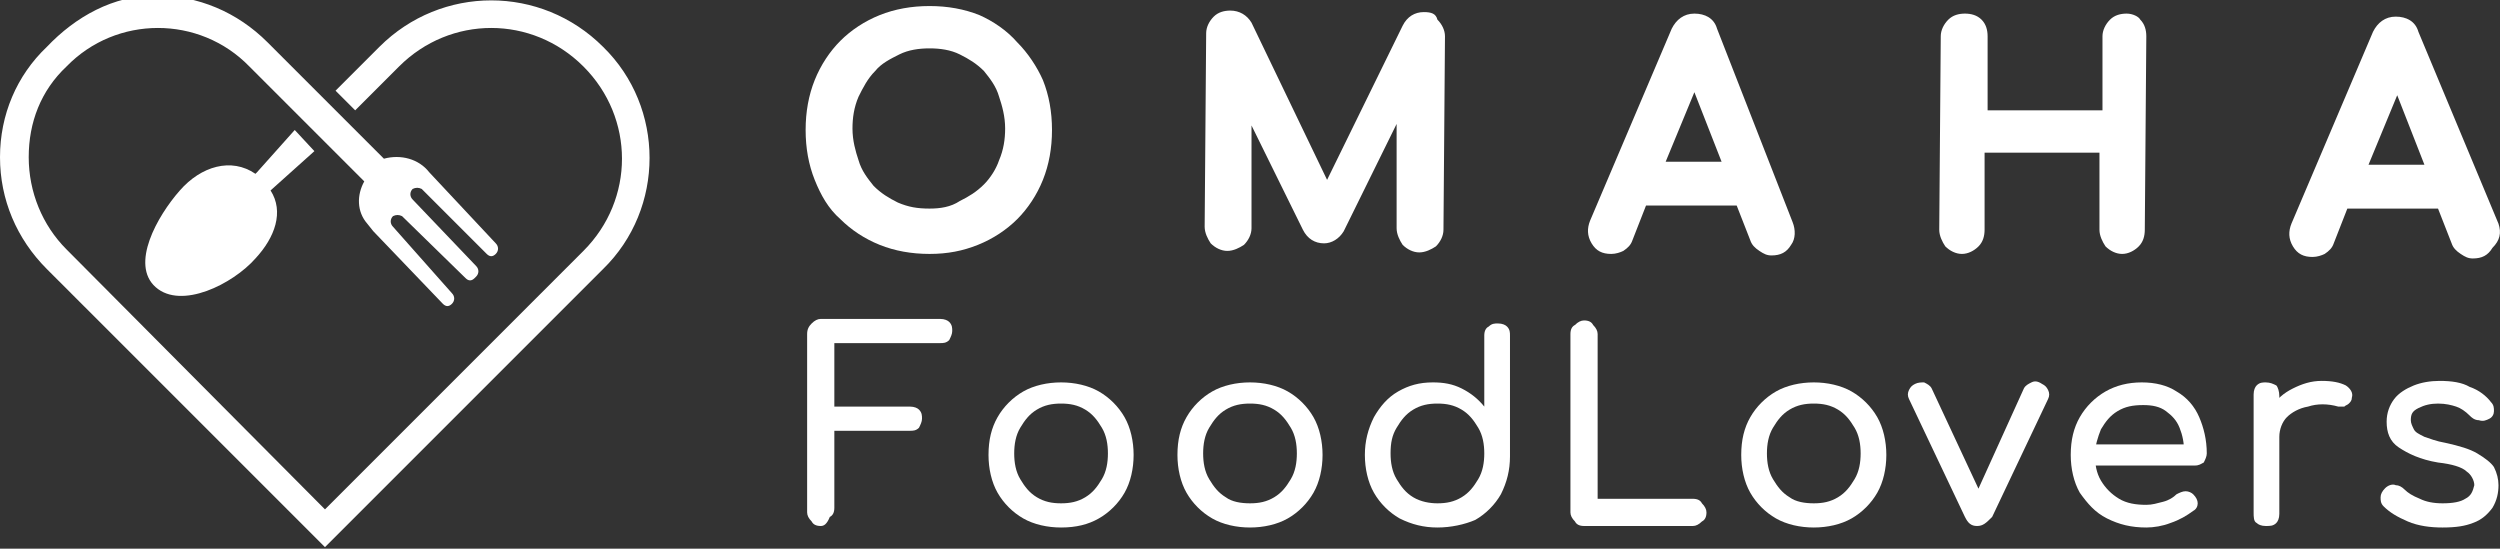
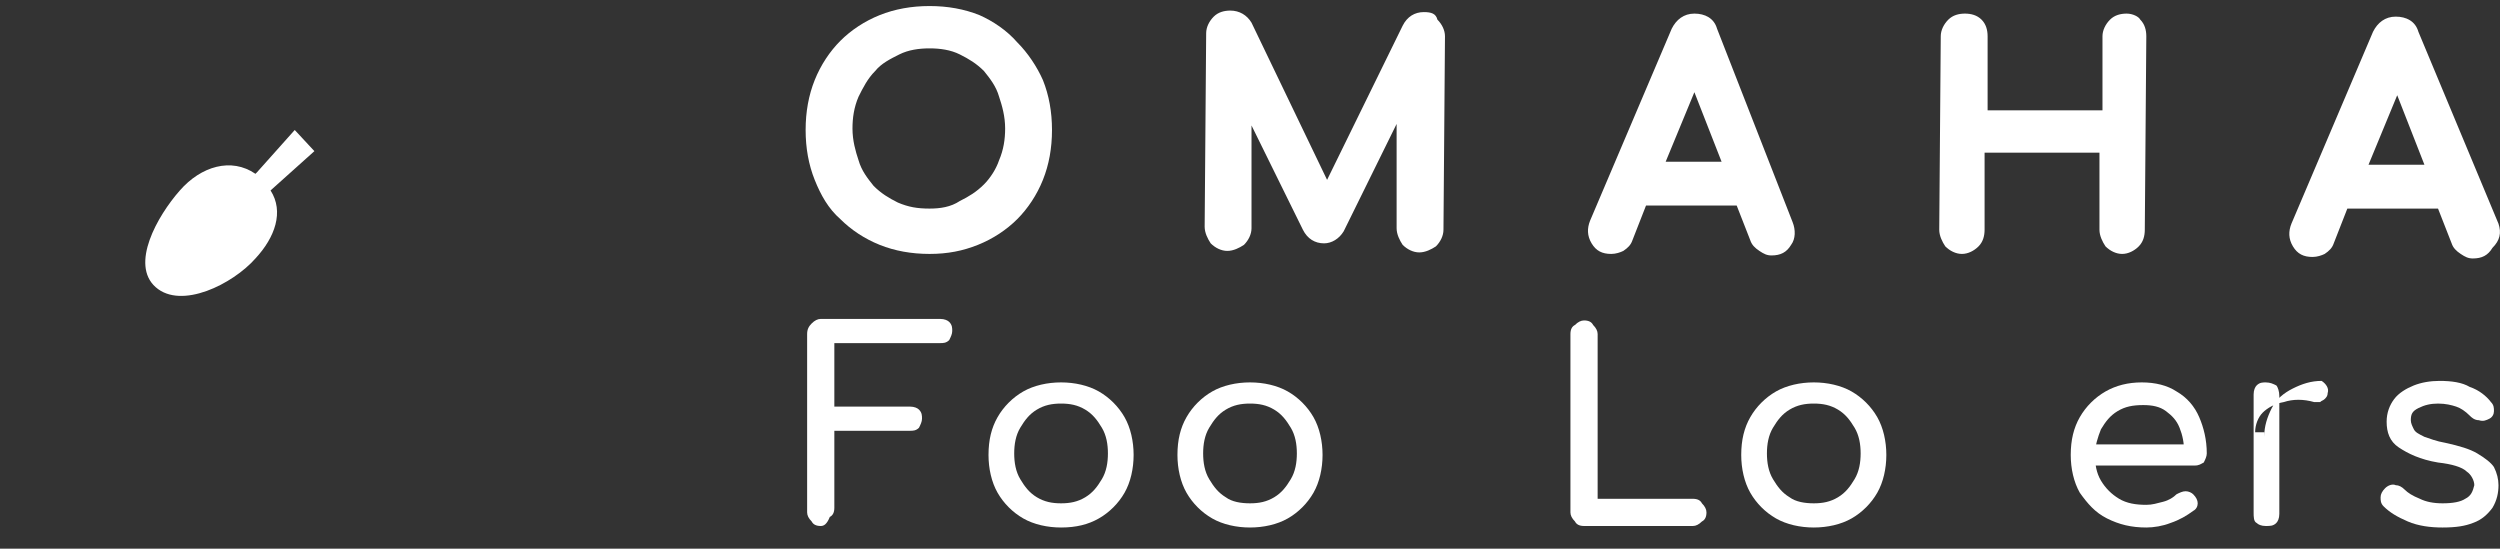
<svg xmlns="http://www.w3.org/2000/svg" version="1.1" id="Layer_1" x="0px" y="0px" viewBox="0 0 165.4 36.3" style="enable-background:new 0 0 165.4 36.3;" xml:space="preserve">
  <rect x="0" y="0" width="165.4" height="36.3" fill="#333333" stroke="none" />
  <style type="text/css">
	.st0{fill:#FFFFFF;}
</style>
  <g>
    <g>
      <g>
        <g>
          <g>
            <path class="st0" d="M54.3,34.8c-0.3,0-0.5-0.1-0.6-0.3c-0.2-0.2-0.3-0.4-0.3-0.6V22.1c0-0.3,0.1-0.5,0.3-0.7       c0.2-0.2,0.4-0.3,0.6-0.3h7.9c0.3,0,0.5,0.1,0.6,0.2c0.2,0.2,0.2,0.4,0.2,0.6c0,0.2-0.1,0.4-0.2,0.6c-0.2,0.2-0.4,0.2-0.6,0.2       h-7v4.2h5c0.3,0,0.5,0.1,0.6,0.2c0.2,0.2,0.2,0.4,0.2,0.6c0,0.2-0.1,0.4-0.2,0.6c-0.2,0.2-0.4,0.2-0.6,0.2h-5v5.1       c0,0.3-0.1,0.5-0.3,0.6C54.7,34.7,54.5,34.8,54.3,34.8z" />
            <path class="st0" d="M70.2,34.9c-0.9,0-1.8-0.2-2.5-0.6c-0.7-0.4-1.3-1-1.7-1.7c-0.4-0.7-0.6-1.6-0.6-2.5c0-1,0.2-1.8,0.6-2.5       c0.4-0.7,1-1.3,1.7-1.7c0.7-0.4,1.6-0.6,2.5-0.6c0.9,0,1.8,0.2,2.5,0.6c0.7,0.4,1.3,1,1.7,1.7c0.4,0.7,0.6,1.6,0.6,2.5       c0,0.9-0.2,1.8-0.6,2.5c-0.4,0.7-1,1.3-1.7,1.7C72,34.7,71.2,34.9,70.2,34.9z M70.2,33.3c0.6,0,1.1-0.1,1.6-0.4       c0.5-0.3,0.8-0.7,1.1-1.2c0.3-0.5,0.4-1.1,0.4-1.7c0-0.6-0.1-1.2-0.4-1.7c-0.3-0.5-0.6-0.9-1.1-1.2c-0.5-0.3-1-0.4-1.6-0.4       c-0.6,0-1.1,0.1-1.6,0.4c-0.5,0.3-0.8,0.7-1.1,1.2c-0.3,0.5-0.4,1.1-0.4,1.7c0,0.6,0.1,1.2,0.4,1.7c0.3,0.5,0.6,0.9,1.1,1.2       C69.1,33.2,69.6,33.3,70.2,33.3z" />
            <path class="st0" d="M82.7,34.9c-0.9,0-1.8-0.2-2.5-0.6c-0.7-0.4-1.3-1-1.7-1.7c-0.4-0.7-0.6-1.6-0.6-2.5c0-1,0.2-1.8,0.6-2.5       c0.4-0.7,1-1.3,1.7-1.7c0.7-0.4,1.6-0.6,2.5-0.6c0.9,0,1.8,0.2,2.5,0.6c0.7,0.4,1.3,1,1.7,1.7c0.4,0.7,0.6,1.6,0.6,2.5       c0,0.9-0.2,1.8-0.6,2.5c-0.4,0.7-1,1.3-1.7,1.7C84.5,34.7,83.6,34.9,82.7,34.9z M82.7,33.3c0.6,0,1.1-0.1,1.6-0.4       c0.5-0.3,0.8-0.7,1.1-1.2c0.3-0.5,0.4-1.1,0.4-1.7c0-0.6-0.1-1.2-0.4-1.7c-0.3-0.5-0.6-0.9-1.1-1.2c-0.5-0.3-1-0.4-1.6-0.4       s-1.1,0.1-1.6,0.4c-0.5,0.3-0.8,0.7-1.1,1.2c-0.3,0.5-0.4,1.1-0.4,1.7c0,0.6,0.1,1.2,0.4,1.7c0.3,0.5,0.6,0.9,1.1,1.2       C81.5,33.2,82.1,33.3,82.7,33.3z" />
-             <path class="st0" d="M95.1,34.9c-0.9,0-1.7-0.2-2.5-0.6c-0.7-0.4-1.3-1-1.7-1.7c-0.4-0.7-0.6-1.6-0.6-2.5s0.2-1.7,0.6-2.5       c0.4-0.7,0.9-1.3,1.6-1.7c0.7-0.4,1.4-0.6,2.3-0.6c0.7,0,1.3,0.1,1.9,0.4c0.6,0.3,1.1,0.7,1.5,1.2v-4.7c0-0.3,0.1-0.5,0.3-0.6       c0.2-0.2,0.4-0.2,0.6-0.2c0.3,0,0.5,0.1,0.6,0.2c0.2,0.2,0.2,0.4,0.2,0.6v8c0,0.9-0.2,1.7-0.6,2.5c-0.4,0.7-1,1.3-1.7,1.7       C96.9,34.7,96,34.9,95.1,34.9z M95.1,33.3c0.6,0,1.1-0.1,1.6-0.4c0.5-0.3,0.8-0.7,1.1-1.2c0.3-0.5,0.4-1.1,0.4-1.7       c0-0.6-0.1-1.2-0.4-1.7c-0.3-0.5-0.6-0.9-1.1-1.2c-0.5-0.3-1-0.4-1.6-0.4c-0.6,0-1.1,0.1-1.6,0.4c-0.5,0.3-0.8,0.7-1.1,1.2       c-0.3,0.5-0.4,1-0.4,1.7c0,0.6,0.1,1.2,0.4,1.7c0.3,0.5,0.6,0.9,1.1,1.2C94,33.2,94.6,33.3,95.1,33.3z" />
            <path class="st0" d="M104.8,34.8c-0.3,0-0.5-0.1-0.6-0.3c-0.2-0.2-0.3-0.4-0.3-0.6V22.1c0-0.3,0.1-0.5,0.3-0.6       c0.2-0.2,0.4-0.3,0.6-0.3c0.3,0,0.5,0.1,0.6,0.3c0.2,0.2,0.3,0.4,0.3,0.6V33h6.3c0.3,0,0.5,0.1,0.6,0.3       c0.2,0.2,0.3,0.4,0.3,0.6c0,0.3-0.1,0.5-0.3,0.6c-0.2,0.2-0.4,0.3-0.6,0.3H104.8z" />
            <path class="st0" d="M120,34.9c-0.9,0-1.8-0.2-2.5-0.6c-0.7-0.4-1.3-1-1.7-1.7c-0.4-0.7-0.6-1.6-0.6-2.5c0-1,0.2-1.8,0.6-2.5       c0.4-0.7,1-1.3,1.7-1.7c0.7-0.4,1.6-0.6,2.5-0.6c0.9,0,1.8,0.2,2.5,0.6c0.7,0.4,1.3,1,1.7,1.7c0.4,0.7,0.6,1.6,0.6,2.5       c0,0.9-0.2,1.8-0.6,2.5c-0.4,0.7-1,1.3-1.7,1.7C121.8,34.7,120.9,34.9,120,34.9z M120,33.3c0.6,0,1.1-0.1,1.6-0.4       c0.5-0.3,0.8-0.7,1.1-1.2c0.3-0.5,0.4-1.1,0.4-1.7c0-0.6-0.1-1.2-0.4-1.7c-0.3-0.5-0.6-0.9-1.1-1.2c-0.5-0.3-1-0.4-1.6-0.4       s-1.1,0.1-1.6,0.4c-0.5,0.3-0.8,0.7-1.1,1.2c-0.3,0.5-0.4,1.1-0.4,1.7c0,0.6,0.1,1.2,0.4,1.7c0.3,0.5,0.6,0.9,1.1,1.2       C118.8,33.2,119.4,33.3,120,33.3z" />
-             <path class="st0" d="M130.8,34.8c-0.4,0-0.6-0.2-0.8-0.6l-3.7-7.8c-0.1-0.2-0.1-0.4,0-0.6c0.1-0.2,0.2-0.3,0.4-0.4       c0.2-0.1,0.4-0.1,0.6-0.1c0.2,0.1,0.4,0.2,0.5,0.4l3.5,7.5h-0.8l3.4-7.5c0.1-0.2,0.3-0.3,0.5-0.4c0.2-0.1,0.4-0.1,0.7,0.1       c0.2,0.1,0.3,0.2,0.4,0.4c0.1,0.2,0.1,0.4,0,0.6l-3.7,7.8C131.4,34.6,131.2,34.8,130.8,34.8z" />
            <path class="st0" d="M142,34.9c-1,0-1.8-0.2-2.6-0.6c-0.8-0.4-1.3-1-1.8-1.7c-0.4-0.7-0.6-1.6-0.6-2.5c0-1,0.2-1.8,0.6-2.5       c0.4-0.7,1-1.3,1.7-1.7c0.7-0.4,1.5-0.6,2.4-0.6c0.9,0,1.7,0.2,2.3,0.6c0.7,0.4,1.2,1,1.5,1.7c0.3,0.7,0.5,1.5,0.5,2.4       c0,0.2-0.1,0.4-0.2,0.6c-0.2,0.1-0.3,0.2-0.6,0.2h-7v-1.4h7l-0.7,0.5c0-0.6-0.1-1.1-0.3-1.6c-0.2-0.5-0.5-0.8-0.9-1.1       c-0.4-0.3-0.9-0.4-1.5-0.4c-0.7,0-1.2,0.1-1.7,0.4c-0.5,0.3-0.8,0.7-1.1,1.2c-0.2,0.5-0.4,1.1-0.4,1.7c0,0.6,0.1,1.2,0.4,1.7       c0.3,0.5,0.7,0.9,1.2,1.2c0.5,0.3,1.1,0.4,1.8,0.4c0.4,0,0.7-0.1,1.1-0.2c0.4-0.1,0.7-0.3,0.9-0.5c0.2-0.1,0.4-0.2,0.6-0.2       c0.2,0,0.4,0.1,0.5,0.2c0.2,0.2,0.3,0.4,0.3,0.6c0,0.2-0.1,0.4-0.3,0.5c-0.4,0.3-0.9,0.6-1.5,0.8       C143.1,34.8,142.5,34.9,142,34.9z" />
-             <path class="st0" d="M149.9,34.8c-0.3,0-0.5-0.1-0.6-0.2c-0.2-0.1-0.2-0.4-0.2-0.7v-7.8c0-0.3,0.1-0.5,0.2-0.6       c0.2-0.2,0.4-0.2,0.6-0.2c0.3,0,0.5,0.1,0.7,0.2c0.1,0.1,0.2,0.4,0.2,0.7V34c0,0.3-0.1,0.5-0.2,0.6       C150.4,34.8,150.2,34.8,149.9,34.8z M149.8,28.9c0-0.7,0.2-1.3,0.5-1.9c0.3-0.6,0.8-1,1.4-1.3c0.6-0.3,1.2-0.5,1.9-0.5       c0.7,0,1.2,0.1,1.6,0.3c0.3,0.2,0.5,0.5,0.4,0.8c0,0.2-0.1,0.3-0.2,0.4c-0.1,0.1-0.2,0.1-0.3,0.2c-0.1,0-0.3,0-0.4,0       c-0.7-0.2-1.4-0.2-2,0c-0.6,0.1-1.1,0.4-1.4,0.7c-0.3,0.3-0.5,0.8-0.5,1.3H149.8z" />
+             <path class="st0" d="M149.9,34.8c-0.3,0-0.5-0.1-0.6-0.2c-0.2-0.1-0.2-0.4-0.2-0.7v-7.8c0-0.3,0.1-0.5,0.2-0.6       c0.2-0.2,0.4-0.2,0.6-0.2c0.3,0,0.5,0.1,0.7,0.2c0.1,0.1,0.2,0.4,0.2,0.7V34c0,0.3-0.1,0.5-0.2,0.6       C150.4,34.8,150.2,34.8,149.9,34.8z M149.8,28.9c0-0.7,0.2-1.3,0.5-1.9c0.3-0.6,0.8-1,1.4-1.3c0.6-0.3,1.2-0.5,1.9-0.5       c0.3,0.2,0.5,0.5,0.4,0.8c0,0.2-0.1,0.3-0.2,0.4c-0.1,0.1-0.2,0.1-0.3,0.2c-0.1,0-0.3,0-0.4,0       c-0.7-0.2-1.4-0.2-2,0c-0.6,0.1-1.1,0.4-1.4,0.7c-0.3,0.3-0.5,0.8-0.5,1.3H149.8z" />
            <path class="st0" d="M161.6,34.9c-0.8,0-1.6-0.1-2.3-0.4c-0.7-0.3-1.2-0.6-1.6-1c-0.2-0.2-0.2-0.4-0.2-0.6       c0-0.2,0.1-0.4,0.3-0.6c0.2-0.2,0.5-0.3,0.7-0.2c0.2,0,0.4,0.1,0.6,0.3c0.2,0.2,0.5,0.4,1,0.6c0.4,0.2,0.9,0.3,1.5,0.3       c0.7,0,1.2-0.1,1.5-0.3c0.4-0.2,0.5-0.5,0.6-0.9c0-0.3-0.2-0.7-0.5-0.9c-0.3-0.3-1-0.5-1.9-0.6c-1.2-0.2-2-0.6-2.6-1       s-0.8-1-0.8-1.7c0-0.6,0.2-1.1,0.5-1.5c0.3-0.4,0.8-0.7,1.3-0.9c0.5-0.2,1.1-0.3,1.7-0.3c0.8,0,1.5,0.1,2,0.4       c0.6,0.2,1.1,0.6,1.4,1c0.2,0.2,0.2,0.4,0.2,0.6c0,0.2-0.1,0.4-0.3,0.5c-0.2,0.1-0.4,0.2-0.7,0.1c-0.3,0-0.5-0.2-0.6-0.3       c-0.3-0.3-0.6-0.5-0.9-0.6c-0.3-0.1-0.7-0.2-1.2-0.2c-0.5,0-0.9,0.1-1.3,0.3c-0.4,0.2-0.5,0.4-0.5,0.8c0,0.2,0.1,0.4,0.2,0.6       c0.1,0.2,0.3,0.3,0.7,0.5c0.3,0.1,0.8,0.3,1.4,0.4c0.9,0.2,1.6,0.4,2.1,0.7c0.5,0.3,0.9,0.6,1.1,0.9c0.2,0.4,0.3,0.8,0.3,1.2       c0,0.5-0.1,1-0.4,1.5c-0.3,0.4-0.7,0.8-1.3,1C163.1,34.8,162.5,34.9,161.6,34.9z" />
          </g>
          <g>
            <path class="st0" d="M67.3,2.8C66.6,2,65.7,1.4,64.8,1c-1-0.4-2.1-0.6-3.3-0.6c-1.2,0-2.3,0.2-3.3,0.6c-1,0.4-1.9,1-2.6,1.7       c-0.7,0.7-1.3,1.6-1.7,2.6c-0.4,1-0.6,2.1-0.6,3.3c0,1.2,0.2,2.3,0.6,3.3c0.4,1,0.9,1.9,1.7,2.6c0.7,0.7,1.6,1.3,2.6,1.7       c1,0.4,2.1,0.6,3.3,0.6c0,0,0,0,0,0c1.2,0,2.2-0.2,3.2-0.6c1-0.4,1.9-1,2.6-1.7c0.7-0.7,1.3-1.6,1.7-2.6c0.4-1,0.6-2.1,0.6-3.3       c0-1.2-0.2-2.3-0.6-3.3C68.6,4.4,68,3.5,67.3,2.8z M61.5,13.8C61.5,13.8,61.5,13.8,61.5,13.8c-0.8,0-1.4-0.1-2.1-0.4       c-0.6-0.3-1.1-0.6-1.6-1.1c-0.4-0.5-0.8-1-1-1.7c-0.2-0.6-0.4-1.3-0.4-2.1c0-0.7,0.1-1.4,0.4-2.1c0.3-0.6,0.6-1.2,1.1-1.7       c0.4-0.5,1-0.8,1.6-1.1c0.6-0.3,1.3-0.4,2-0.4c0,0,0,0,0,0c0.7,0,1.4,0.1,2,0.4c0.6,0.3,1.1,0.6,1.6,1.1c0.4,0.5,0.8,1,1,1.7       c0.2,0.6,0.4,1.3,0.4,2.1c0,0.7-0.1,1.4-0.4,2.1c-0.2,0.6-0.6,1.2-1,1.6c-0.5,0.5-1,0.8-1.6,1.1C62.9,13.7,62.2,13.8,61.5,13.8       z" />
            <path class="st0" d="M94.2,0.8C94.2,0.8,94.2,0.8,94.2,0.8c-0.6,0-1.1,0.3-1.4,0.9l-5,10.2L82.8,1.5C82.5,1,82,0.7,81.4,0.7       c0,0,0,0,0,0c-0.4,0-0.8,0.1-1.1,0.4c-0.3,0.3-0.5,0.7-0.5,1.1l-0.1,12.8c0,0.4,0.2,0.8,0.4,1.1c0.3,0.3,0.7,0.5,1.1,0.5       c0,0,0,0,0,0c0.4,0,0.8-0.2,1.1-0.4c0.3-0.3,0.5-0.7,0.5-1.1l0-6.8l3.4,6.9c0.3,0.6,0.8,0.9,1.4,0.9c0.5,0,1-0.3,1.3-0.8       l3.5-7.1l0,6.9c0,0.4,0.2,0.8,0.4,1.1c0.3,0.3,0.7,0.5,1.1,0.5c0,0,0,0,0,0c0.4,0,0.8-0.2,1.1-0.4c0.3-0.3,0.5-0.7,0.5-1.1       l0.1-12.8c0-0.4-0.2-0.8-0.5-1.1C95,0.9,94.7,0.8,94.2,0.8z" />
            <path class="st0" d="M113.6,1.9c-0.2-0.7-0.8-1-1.5-1c0,0,0,0,0,0c-0.7,0-1.2,0.4-1.5,1l-5.4,12.7c-0.2,0.5-0.2,1,0.1,1.5       c0.3,0.5,0.7,0.7,1.3,0.7c0.3,0,0.6-0.1,0.8-0.2c0.3-0.2,0.5-0.4,0.6-0.7l0.9-2.3l6,0l0.9,2.3c0.1,0.3,0.3,0.5,0.6,0.7       c0.3,0.2,0.5,0.3,0.8,0.3c0,0,0,0,0,0c0.6,0,1-0.2,1.3-0.7c0.3-0.4,0.3-1,0.1-1.5L113.6,1.9z M113.9,10.7l-3.7,0l1.9-4.6       L113.9,10.7z" />
            <path class="st0" d="M140.7,0.9c-0.4,0-0.8,0.1-1.1,0.4c-0.3,0.3-0.5,0.7-0.5,1.1l0,4.9l-7.6,0l0-4.9c0-0.4-0.1-0.8-0.4-1.1       c-0.3-0.3-0.7-0.4-1.1-0.4c0,0,0,0,0,0c-0.4,0-0.8,0.1-1.1,0.4c-0.3,0.3-0.5,0.7-0.5,1.1l-0.1,12.8c0,0.4,0.2,0.8,0.4,1.1       c0.3,0.3,0.7,0.5,1.1,0.5c0,0,0,0,0,0c0.4,0,0.8-0.2,1.1-0.5c0.3-0.3,0.4-0.7,0.4-1.1l0-5.1l7.6,0l0,5.1c0,0.4,0.2,0.8,0.4,1.1       c0.3,0.3,0.7,0.5,1.1,0.5c0,0,0,0,0,0c0.4,0,0.8-0.2,1.1-0.5c0.3-0.3,0.4-0.7,0.4-1.1l0.1-12.8c0-0.4-0.1-0.8-0.4-1.1       C141.5,1.1,141.1,0.9,140.7,0.9z" />
            <path class="st0" d="M165.3,14.8L160,2.1c-0.2-0.7-0.8-1-1.5-1c-0.7,0-1.2,0.4-1.5,1l-5.4,12.7c-0.2,0.5-0.2,1,0.1,1.5       c0.3,0.5,0.7,0.7,1.3,0.7c0.3,0,0.6-0.1,0.8-0.2c0.3-0.2,0.5-0.4,0.6-0.7l0.9-2.3l6,0l0.9,2.3c0.1,0.3,0.3,0.5,0.6,0.7       c0.3,0.2,0.5,0.3,0.8,0.3c0,0,0,0,0,0c0.6,0,1-0.2,1.3-0.7C165.4,15.9,165.5,15.4,165.3,14.8z M160.4,10.9l-3.7,0l1.9-4.6       L160.4,10.9z" />
          </g>
        </g>
      </g>
    </g>
    <g>
      <g>
        <g>
          <path class="st0" d="M19.5,8.6L17,11.4l-0.1,0.1l0,0c-1.6-1.1-3.6-0.5-5,1.1c-1.5,1.7-3.3,4.9-1.6,6.4c1.7,1.5,5.1-0.2,6.6-1.9      c1.3-1.4,1.9-3.1,1-4.5l2.9-2.6L19.5,8.6z" />
-           <path class="st0" d="M39.9,3.1C35.8-1,29.2-1,25.1,3.1L22.2,6l1.3,1.3l2.9-2.9c3.4-3.4,8.8-3.4,12.2,0c3.4,3.4,3.4,8.8,0,12.2      L21.5,33.7L4.4,16.5c-1.6-1.6-2.5-3.8-2.5-6.1S2.7,6,4.4,4.4C7.7,1,13.2,1,16.5,4.4l5.9,5.9l0,0l0.2,0.2l1.5,1.5      c-0.5,0.9-0.5,2,0.2,2.8l0.4,0.5l4.6,4.8c0.2,0.2,0.4,0.2,0.6,0l0,0c0.2-0.2,0.2-0.5,0-0.7L26,15c-0.2-0.2-0.2-0.5,0-0.7      c0.2-0.1,0.4-0.1,0.6,0l4.2,4.1c0.2,0.2,0.4,0.2,0.6,0l0.1-0.1c0.2-0.2,0.2-0.5,0-0.7l-4.2-4.4c-0.2-0.2-0.2-0.5,0-0.7l0,0      c0.2-0.1,0.4-0.1,0.6,0l4.3,4.3c0.2,0.2,0.4,0.2,0.6,0l0,0c0.2-0.2,0.2-0.5,0-0.7l-4.4-4.7l0,0c-0.7-0.9-1.9-1.2-3-0.9l-7.7-7.7      c-2-2-4.6-3.1-7.4-3.1S5,1.1,3.1,3.1C1.1,5,0,7.6,0,10.4s1.1,5.4,3.1,7.4l18.4,18.4l18.4-18.4C44,13.8,44,7.1,39.9,3.1z" />
        </g>
      </g>
    </g>
  </g>
</svg>